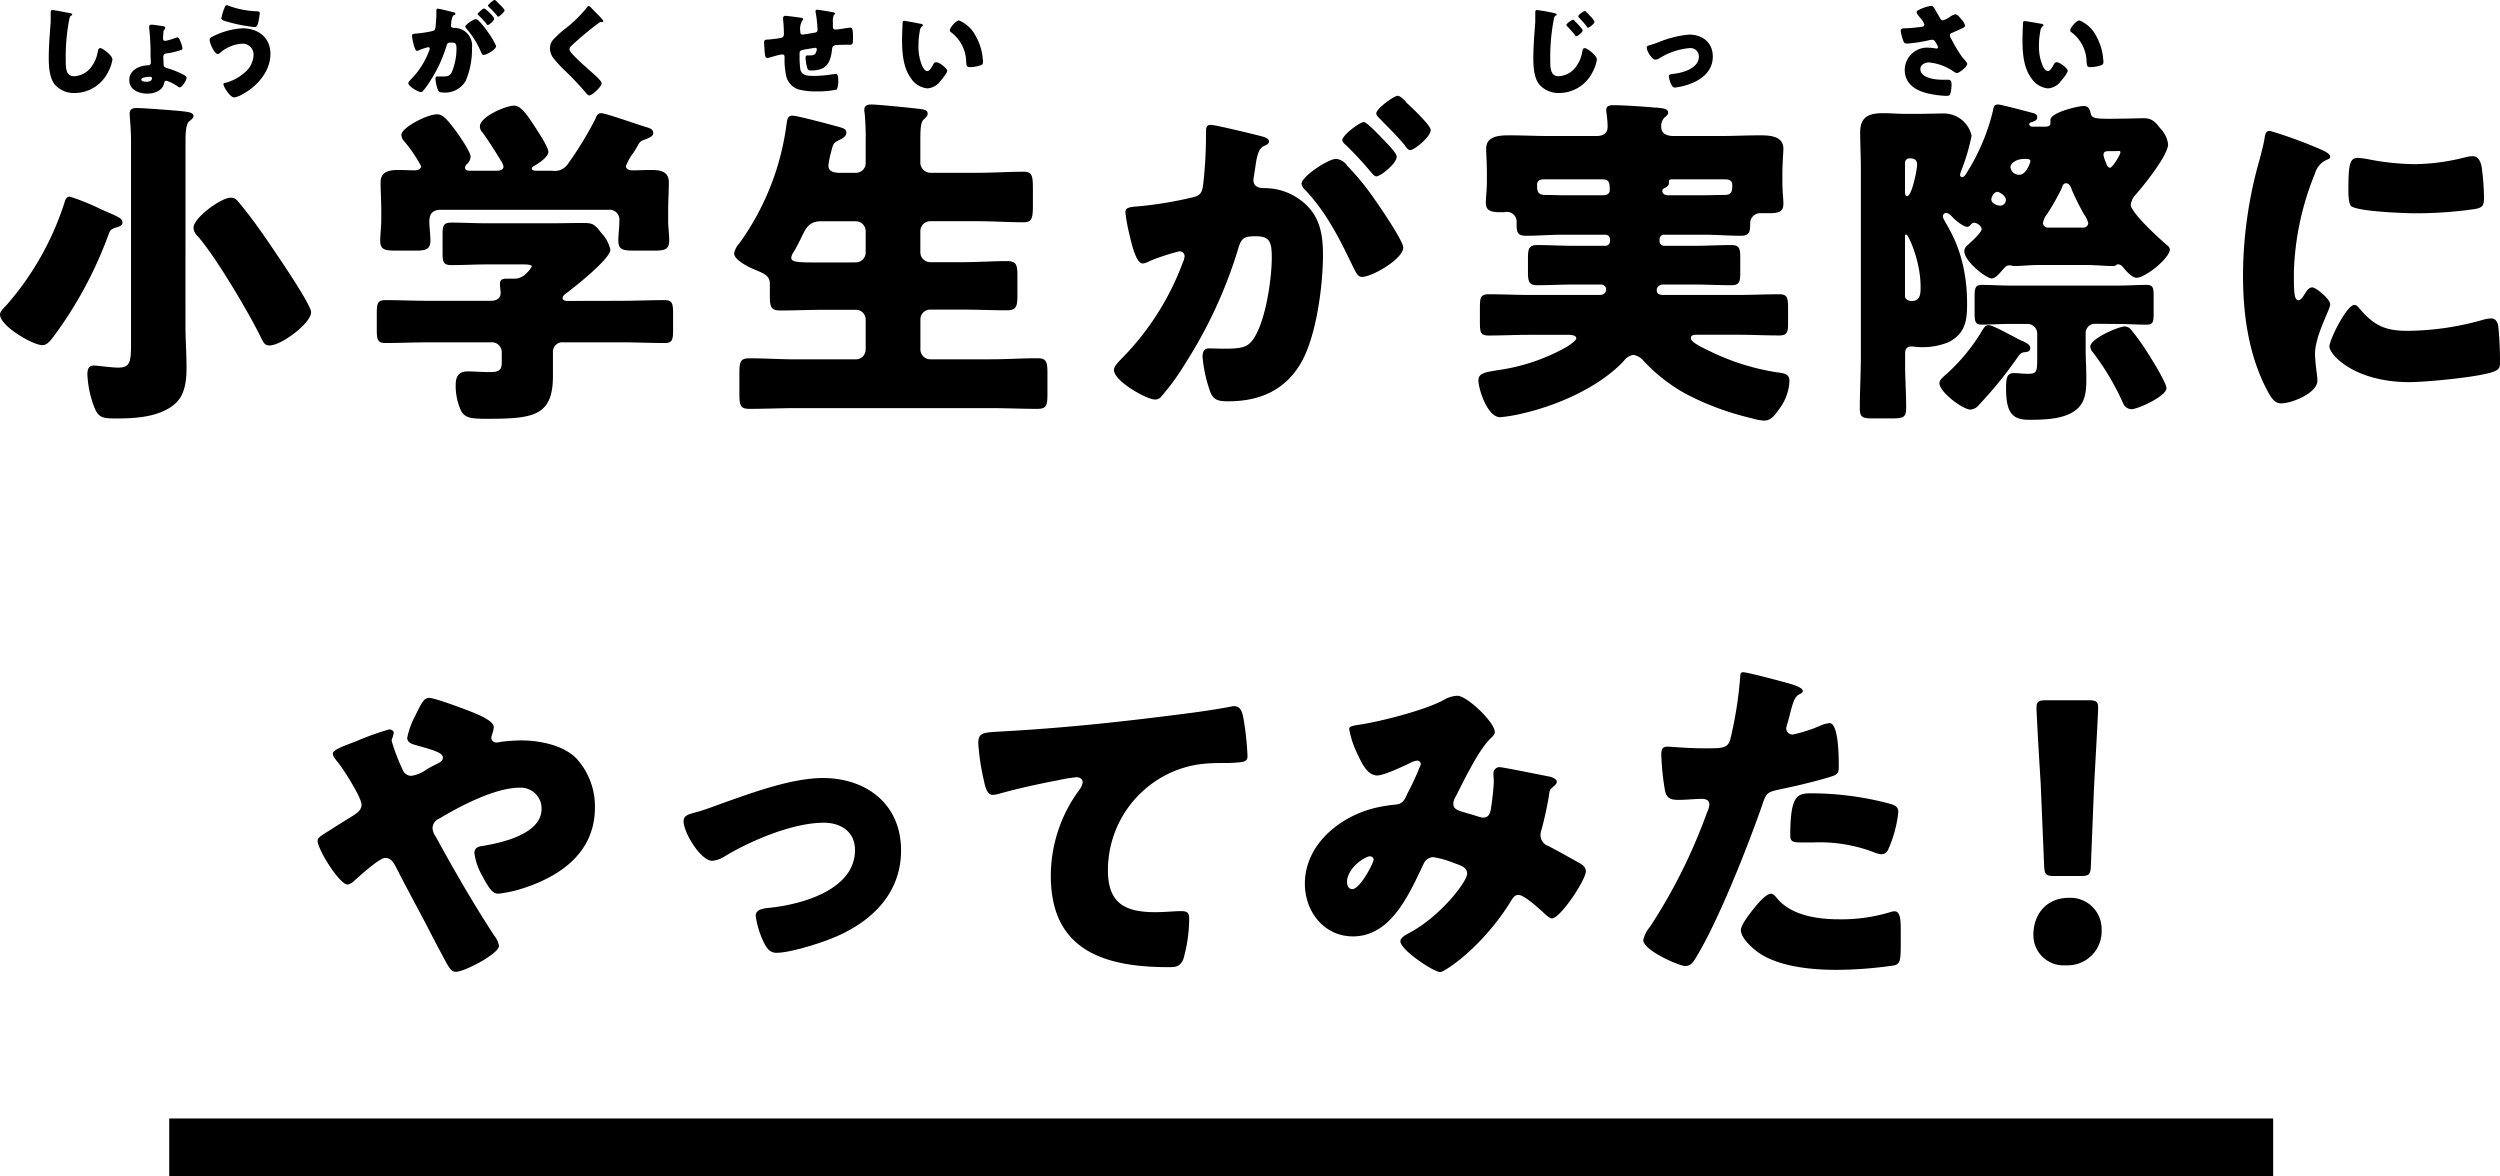
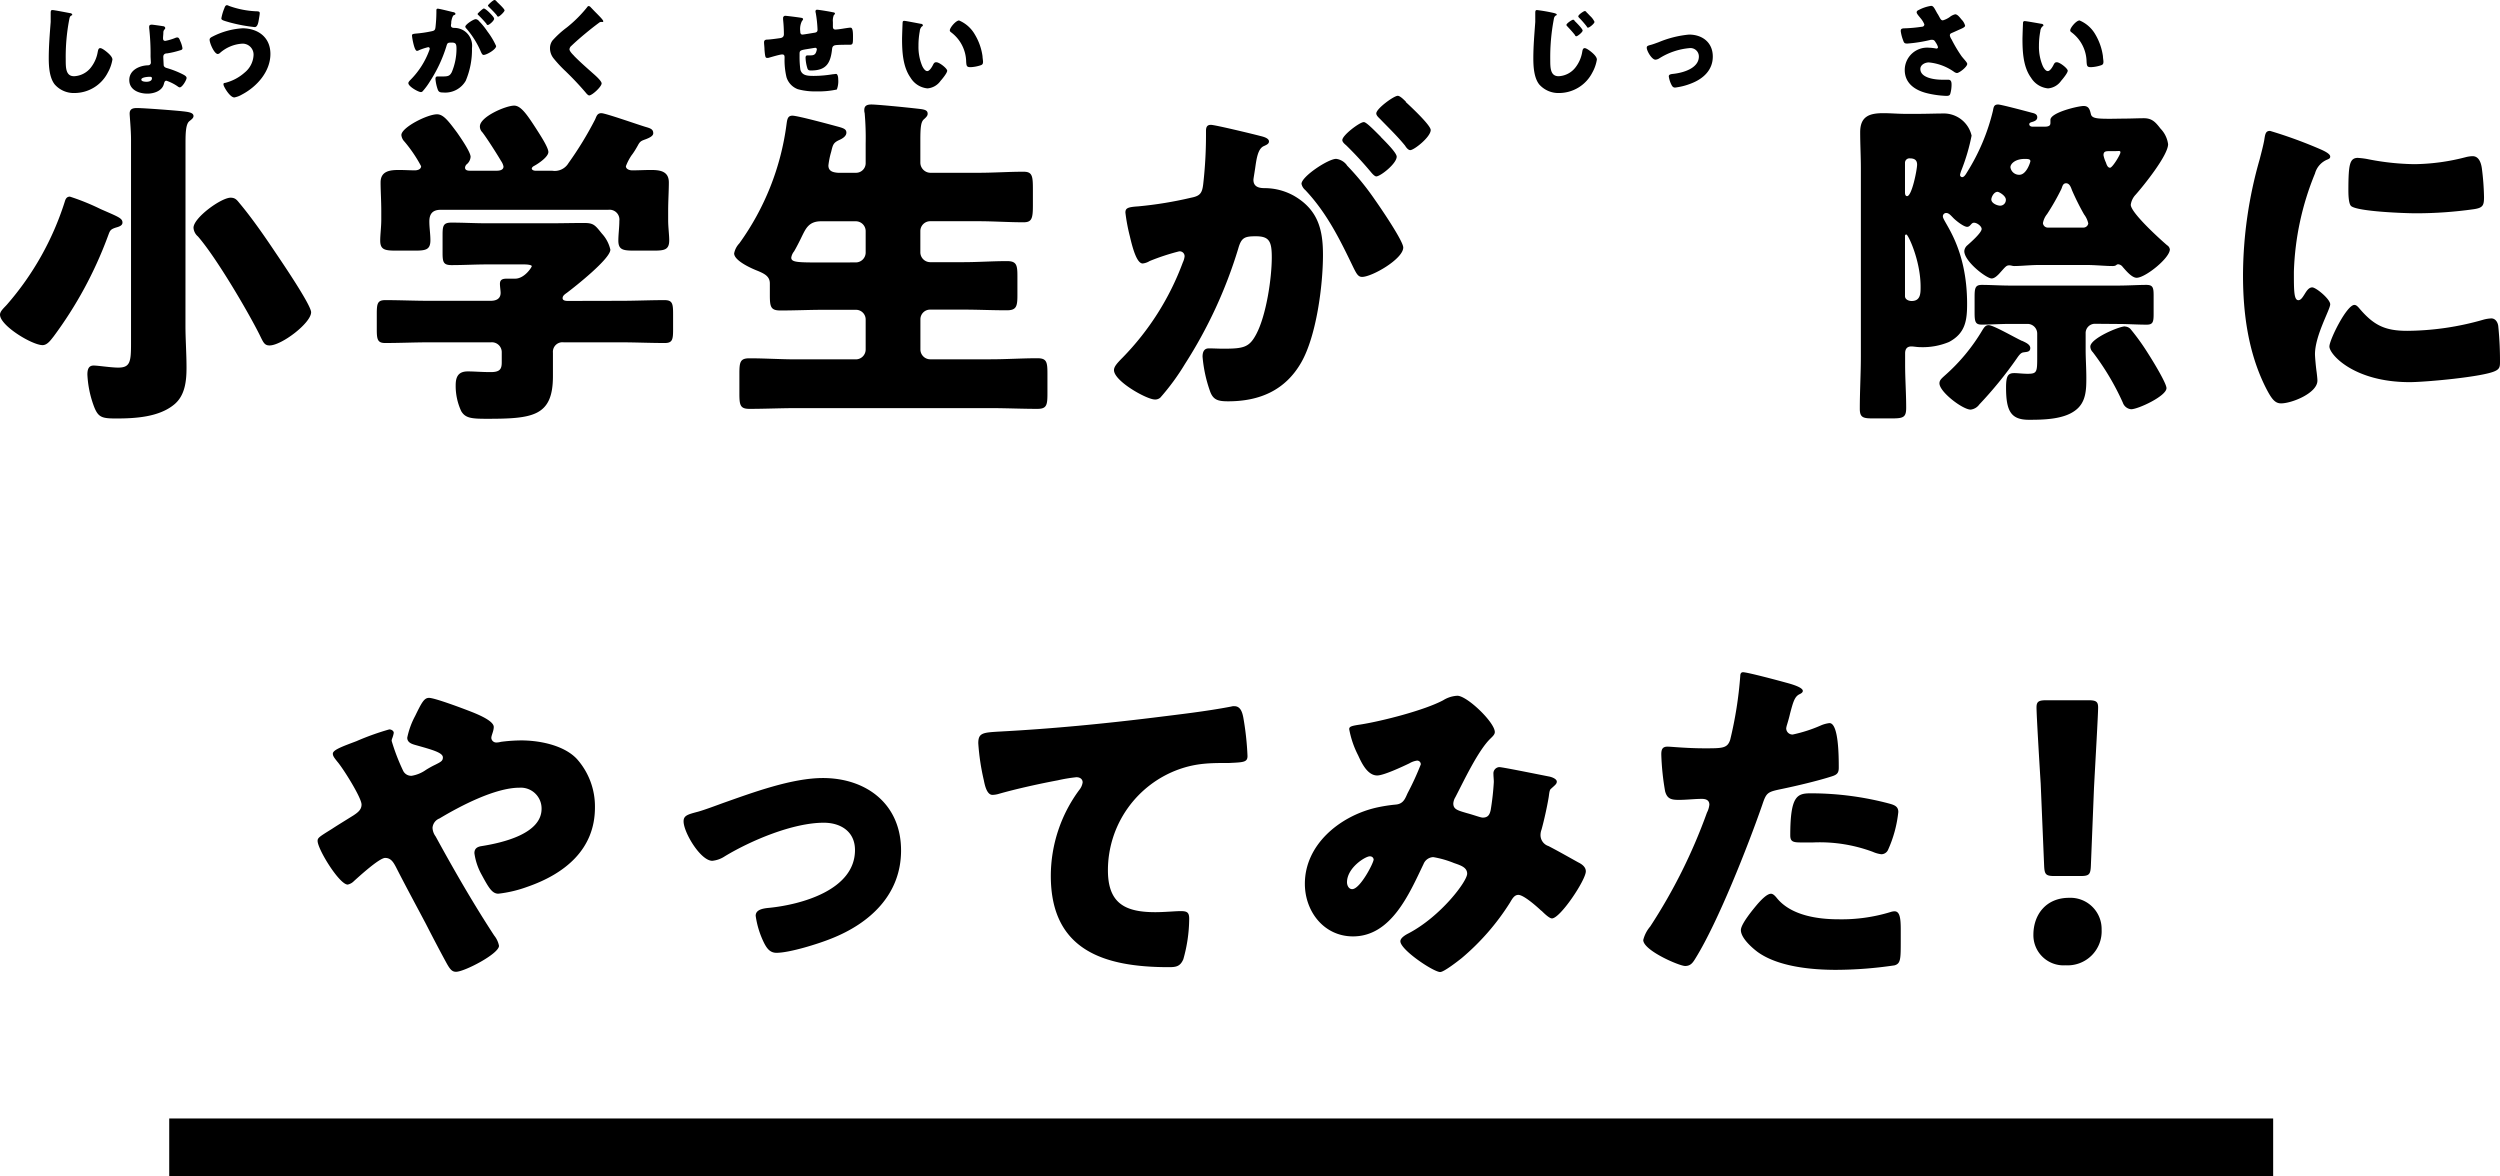
<svg xmlns="http://www.w3.org/2000/svg" viewBox="0 0 400.5 188.42">
  <path d="m16.13 33.5c2.77 1.22 3.49 1.44 3.49 2.16 0 .5-.61.67-1 .78-1.06.33-1 .55-1.39 1.55a64.09 64.09 0 0 1 -8.64 15.91c-.44.55-1 1.39-1.77 1.39-1.66 0-6.82-3.11-6.82-4.88 0-.56.67-1.11 1.11-1.61a46.4 46.4 0 0 0 9.26-16.47c.11-.38.27-.83.83-.83a36.76 36.76 0 0 1 4.93 2zm13.58 18.68c0 2.22.17 4.44.17 6.71 0 2.11-.22 4.49-2 5.93-2.43 2-6.2 2.22-9.25 2.22-2.39 0-2.94-.17-3.66-2.16a16.71 16.71 0 0 1 -.97-4.88c0-.78.17-1.44 1-1.44.72 0 2.77.33 3.94.33 1.88 0 2.05-.89 2.05-3.77v-32.76c0-1.56-.22-3.77-.22-4.16 0-.78.55-.89 1.16-.89 1.17 0 6.16.39 7.15.5s1.92.19 1.92.78c0 .33-.33.55-.67.83-.55.44-.61 1.83-.61 3.44zm8.76-19.51c1.89 2.27 3.94 5.21 5.6 7.7.94 1.39 5.77 8.48 5.77 9.65 0 1.72-4.72 5.32-6.66 5.32-.83 0-1-.5-1.6-1.72-1.89-3.77-6.93-12.36-9.87-15.74a2 2 0 0 1 -.71-1.39c0-1.61 4.44-4.82 5.94-4.82.81 0 1.06.44 1.53 1z" />
  <path d="m99.44 48.19c2.33 0 4.66-.11 7-.11 1.28 0 1.39.55 1.39 2.22v2.49c0 1.61-.11 2.16-1.33 2.16-2.38 0-4.71-.11-7-.11h-9.2a1.53 1.53 0 0 0 -1.72 1.66v3.77c0 6.43-3.22 6.82-10.59 6.82-2.49 0-3.44-.11-4.1-1.22a9.62 9.62 0 0 1 -.89-4.15c0-1.39.45-2.22 1.94-2.22 1.06 0 2.22.11 3.66.11s1.78-.44 1.78-1.55v-1.61a1.58 1.58 0 0 0 -1.72-1.61h-9.88c-2.38 0-4.71.11-7.09.11-1.22 0-1.33-.61-1.33-2.21v-2.44c0-1.67.11-2.22 1.38-2.22 2.33 0 4.66.11 7 .11h9.86c.83 0 1.6-.28 1.6-1.28 0-.33-.11-1-.11-1.44 0-.77.56-.83 1.17-.83h1.27c1.5 0 2.66-1.83 2.66-2s-.55-.28-1.22-.28h-5.97c-1.89 0-3.77.11-5.66.11-1.33 0-1.44-.5-1.44-2v-2.81c0-1.5.11-2 1.44-2 1.89 0 3.77.11 5.66.11h10c1.83 0 3.72-.05 5.55-.05 1.55 0 1.77.33 2.88 1.71a5.6 5.6 0 0 1 1.35 2.57c0 1.45-5.6 5.88-6.93 6.88-.39.28-.72.5-.72.89s.5.44.83.44zm.83-21.57c0 .5.61.67 1 .67 1 0 2-.06 3-.06 1.44 0 2.88.17 2.88 2 0 1.33-.11 2.94-.11 4.6v1.39c0 1.22.17 2.38.17 3.27 0 1.55-.78 1.66-2.55 1.66h-3c-1.83 0-2.6-.11-2.6-1.61 0-1 .16-2.1.16-3.16a1.58 1.58 0 0 0 -1.77-1.77h-26.84c-1.27 0-1.83.61-1.83 1.88 0 1 .17 2 .17 3 0 1.55-.78 1.66-2.55 1.66h-2.88c-1.83 0-2.61-.11-2.61-1.61 0-.94.17-2.21.17-3.32v-1.39c0-1.66-.11-3.27-.11-4.6 0-1.83 1.49-2 2.94-2 .88 0 1.83.06 2.55.06.44 0 1-.17 1-.67a22.16 22.16 0 0 0 -2.66-3.93 1.75 1.75 0 0 1 -.5-1.05c0-1.22 4.16-3.33 5.71-3.33 1 0 1.78 1 3.22 2.94.5.72 2.16 3.1 2.16 3.88a1.7 1.7 0 0 1 -.66 1.22.83.83 0 0 0 -.23.5c0 .5.56.5.89.5h4.16c.39 0 1.11-.06 1.11-.67a2.3 2.3 0 0 0 -.39-.89c-.61-1.05-2.27-3.66-3-4.6a1.29 1.29 0 0 1 -.39-.94c0-1.55 4.16-3.33 5.49-3.33 1.1 0 2.1 1.5 3.54 3.72.45.72 1.94 2.94 1.94 3.71s-1.55 1.83-2.27 2.22c-.22.11-.39.28-.39.44s.23.34.61.34h2.66a2.56 2.56 0 0 0 2.61-1.22 55.64 55.64 0 0 0 4.27-7c.22-.5.33-1 1-1s6 1.89 7.15 2.22c.77.22 1.16.39 1.16 1 0 .44-.61.72-1.16.94-.78.28-.95.33-1.33 1.05-.28.5-.61 1.06-1 1.56a8.57 8.57 0 0 0 -.89 1.72z" />
  <path d="m137.13 27.68a1.54 1.54 0 0 0 1.55-1.5v-3.18a45.41 45.41 0 0 0 -.16-4.88 1.58 1.58 0 0 1 -.06-.5c0-.77.56-.88 1.16-.88.78 0 5 .39 7.82.72.83.11 1.17.27 1.17.77 0 .28-.17.5-.61.89s-.56 1.17-.56 3.27v3.66a1.64 1.64 0 0 0 1.56 1.63h7.76c2.39 0 4.83-.17 7.21-.17 1.44 0 1.5.72 1.5 2.94v2.44c0 2.11-.17 2.72-1.5 2.72-2.38 0-4.82-.17-7.21-.17h-7.76a1.58 1.58 0 0 0 -1.56 1.56v3.49a1.59 1.59 0 0 0 1.56 1.51h5.33c2.32 0 4.65-.17 7-.17 1.55 0 1.66.67 1.66 2.44v3c0 1.83-.16 2.44-1.71 2.44-2.33 0-4.61-.11-6.93-.11h-5.35a1.55 1.55 0 0 0 -1.55 1.55v4.85a1.58 1.58 0 0 0 1.55 1.56h9.71c2.49 0 5-.17 7.48-.17 1.5 0 1.61.61 1.61 2.5v3.11c0 1.89-.11 2.5-1.61 2.5-2.5 0-5-.12-7.48-.12h-31.17c-2.49 0-5 .12-7.48.12-1.5 0-1.61-.61-1.61-2.5v-3.1c0-1.89.11-2.5 1.61-2.5 2.49 0 5 .17 7.48.17h9.59a1.58 1.58 0 0 0 1.55-1.57v-4.82a1.55 1.55 0 0 0 -1.55-1.55h-5.21c-2.27 0-4.6.11-6.87.11-1.56 0-1.72-.55-1.72-2.44v-1.88c0-1.11-.78-1.55-2-2.05-1-.39-3.72-1.61-3.72-2.78a3.21 3.21 0 0 1 .83-1.6 41.85 41.85 0 0 0 7.56-19.07c.11-.78.17-1.39.95-1.39s5.71 1.33 7.15 1.72c1.05.28 1.49.44 1.49 1s-.61.94-1.1 1.16c-1 .45-1.06.78-1.33 1.89a12.75 12.75 0 0 0 -.45 2.21c0 .95.78 1.11 1.55 1.17zm0 14.36a1.59 1.59 0 0 0 1.55-1.56v-3.48a1.58 1.58 0 0 0 -1.55-1.55h-5.6c-1.94 0-2.44 1.16-3.05 2.38-.39.83-1 2-1.27 2.44a2.12 2.12 0 0 0 -.45 1c0 .78 1.06.78 5.16.78z" />
  <path d="m193.2 21c0-.55.11-1 .78-1s6.82 1.49 7.87 1.77c.44.11 1.44.33 1.44.89 0 .39-.39.55-.88.77-.89.45-1.11 1.94-1.33 3.5l-.12.77c-.05.34-.16.95-.16 1.11 0 1.28 1.16 1.33 1.88 1.33a9.64 9.64 0 0 1 4.6 1.22c3.94 2.27 4.66 5.55 4.66 9.48 0 4.88-1.05 13-3.49 17.24-2.55 4.44-6.65 6.21-11.7 6.21-1.61 0-2.38-.22-2.88-1.55a22 22 0 0 1 -1.22-5.6c0-.72.22-1.33 1-1.33s1.55.05 2.33.05c3.27 0 4.16-.22 5.27-2.32 1.6-3 2.49-8.93 2.49-12.31 0-2.55-.39-3.38-2.55-3.38-1.83 0-2.33.22-2.83 2a73.86 73.86 0 0 1 -8.53 18.46 36.93 36.93 0 0 1 -3.94 5.38 1.23 1.23 0 0 1 -.89.31c-1.28 0-6.54-2.93-6.54-4.71 0-.55.5-1.11 1.38-2a43.31 43.31 0 0 0 9.65-15.25 3.06 3.06 0 0 0 .28-.94.78.78 0 0 0 -.89-.83 35.4 35.4 0 0 0 -4.71 1.55 2.64 2.64 0 0 1 -1.11.39c-.89 0-1.55-2.16-2.05-4.33a28.82 28.82 0 0 1 -.72-3.82c0-.72.38-.89 2.05-1a61.47 61.47 0 0 0 8.48-1.39c1.44-.28 1.77-.72 1.94-2.22a69.22 69.22 0 0 0 .44-7.65zm22.57 5.49a42.19 42.19 0 0 1 4.49 5.51c.83 1.17 4.54 6.6 4.54 7.65 0 1.83-5 4.71-6.6 4.71-.61 0-.88-.49-1.38-1.49-2.11-4.38-4.21-8.71-7.71-12.42a1.79 1.79 0 0 1 -.61-1c0-1.16 4.27-4 5.55-4a2.53 2.53 0 0 1 1.72 1.01zm5.43-4.55c1.44 1.44 2.55 2.66 2.55 3.16 0 1.11-2.61 3.16-3.27 3.16-.22 0-.56-.33-.83-.66a58.09 58.09 0 0 0 -4-4.33c-.33-.27-.61-.55-.61-.83 0-.77 2.78-2.88 3.44-2.88.39-.03 1.72 1.36 2.72 2.35zm4-5.6c.78.72 4 3.72 4 4.49 0 1.11-2.66 3.22-3.28 3.22-.33 0-.66-.44-.83-.72-1.22-1.5-2.66-2.88-4-4.27-.22-.22-.61-.55-.61-.89 0-.77 2.82-2.82 3.43-2.82.39-.03 1.17.8 1.33.96z" />
-   <path d="m250.4 37.6c-2 0-4 .17-6 .17-1.38 0-1.44-.72-1.44-1.89v-.16a1.58 1.58 0 0 0 -1.55-1.78c-.17 0-.33.06-.55.06-1.61 0-2.83 0-2.83-1.5 0-.78.17-2.22.17-3.33v-1.33c0-1.66-.12-3.49-.12-4 0-2.11 2.22-2.16 3.77-2.16 2.11 0 4.27.11 6.38.11h7.54c1 0 1.77-.39 1.77-1.5s-.22-2.33-.22-2.66c0-.72.61-.78 1.22-.78 1.5 0 4.6.22 6.15.34a3.49 3.49 0 0 0 .72.05c1.06.11 1.83.17 1.83.83 0 .28-.27.5-.61.78a2 2 0 0 0 -.5 1.5c0 1.16 1.06 1.44 2 1.44h7.37c2.11 0 4.27-.11 6.38-.11 1.55 0 3.82.05 3.82 2.16 0 .39-.16 2.33-.16 4v1.5c0 1.22.16 2.55.16 3.33 0 1.33-.83 1.49-2.49 1.49h-1.05a1.61 1.61 0 0 0 -1.78 1.5v.22c0 1.33-.17 1.89-1.5 1.89-2 0-3.93-.17-5.93-.17h-6.37a.73.73 0 0 0 -.72.72v.33a.74.74 0 0 0 .72.73h4.77c2 0 4-.12 6-.12 1.33 0 1.44.56 1.44 2.11v2.16c0 1.61-.11 2.16-1.44 2.16-2 0-4-.11-6-.11h-4.83c-.94 0-1.11.61-1.11.89 0 .78.72.78 1.11.78h12c2.16 0 4.33-.11 6.49-.11 1.33 0 1.44.55 1.44 2.32v2.28c0 1.44-.11 2-1.44 2-2.16 0-4.33-.11-6.49-.11h-6.43c-.72 0-1.22 0-1.22.56 0 .72 2.44 1.77 3.11 2.1a37.23 37.23 0 0 0 10.53 3.33c1.16.17 2.16.17 2.16 1.44a8 8 0 0 1 -1.38 4.1c-1.06 1.5-1.56 2.22-2.72 2.22a8.32 8.32 0 0 1 -2-.39 44 44 0 0 1 -10.47-3.88 27 27 0 0 1 -6.82-5.32 2.7 2.7 0 0 0 -1.61-.94 2.37 2.37 0 0 0 -1.55 1c-4.05 4.27-10.76 7.16-16.41 8.43a24.8 24.8 0 0 1 -3.38.56c-2.11 0-3.49-4.66-3.49-5.88s1.16-1.33 3.1-1.66a31.06 31.06 0 0 0 10.92-3.66c.39-.22 1.66-1.06 1.66-1.44s-.5-.56-1.22-.56h-6.3c-2.16 0-4.38.11-6.54.11-1.27 0-1.38-.5-1.38-2.16v-2.24c0-1.72.11-2.21 1.44-2.21 2.16 0 4.32.11 6.48.11h11.26c.77 0 1.05-.45 1.05-.89s-.39-.78-.89-.78h-4.21c-2 0-3.94.11-5.93.11-1.39 0-1.5-.61-1.5-2.27v-2.05c0-1.55.17-2.11 1.5-2.11 2 0 4 .12 5.93.12h5a.74.74 0 0 0 .72-.73v-.33a.74.74 0 0 0 -.72-.72zm6.43-6.32c.56 0 1.05-.22 1.05-.83 0-1.28-.11-1.72-1.27-1.72h-9.26c-.61 0-1.11.17-1.11.89 0 1.16.17 1.61 1.39 1.61h.11c.89 0 1.77.05 2.66.05zm16.13 0c1.11 0 2.22-.05 3.33-.05s1.22-.56 1.22-1.56c0-.77-.5-.94-1.17-.94h-8.26c-.44 0-.72 0-.72.33v.28c0 .39-.33.61-.66.78s-.39.22-.39.5.22.66.94.66z" />
  <path d="m340.18 19c1.17 0 2.28-.06 3.27-.06 1.34 0 1.89.67 2.67 1.67a4.43 4.43 0 0 1 1.21 2.49c0 1.78-3.93 6.66-5.21 8.1a2.9 2.9 0 0 0 -.77 1.6c0 1.28 4.65 5.49 5.82 6.49a.93.93 0 0 1 .44.66c0 1.39-3.93 4.55-5.32 4.55-.78 0-1.72-1.16-2.22-1.72a1 1 0 0 0 -.72-.44c-.39 0-.22.28-.94.28-1.16 0-2.72-.17-4.27-.17h-7.32c-1.6 0-3 .17-4.15.17-.28 0-.45-.11-.78-.11-.5 0-.61.22-1.66 1.38-.28.28-.72.72-1.17.72-.83 0-4.38-2.72-4.38-4.38a1.36 1.36 0 0 1 .5-.94c.5-.44 2.28-2 2.28-2.61 0-.44-.73-1-1.22-1s-.56.66-1.11.66-1.89-1.05-2.33-1.55c-.28-.28-.61-.67-1-.67a.53.53 0 0 0 -.55.56c0 .89 3.88 4.82 3.88 14 0 2.66-.28 4.71-2.89 6.1a10.9 10.9 0 0 1 -4.65.83c-.5 0-1-.11-1.39-.11-.72 0-1 .44-1 1.11v1.82c0 2.28.17 4.61.17 6.88 0 1.55-.44 1.72-2.33 1.72h-2.94c-1.6 0-2.16-.11-2.16-1.55 0-2.83.17-5.66.17-8.43v-30.05c0-1.94-.11-3.88-.11-5.82 0-2.55 1.49-3.05 3.71-3.05 1.17 0 2.39.11 3.55.11h1.88c1.5 0 2.94-.06 4.44-.06a4.57 4.57 0 0 1 4.27 3.55 31.82 31.82 0 0 1 -1.61 5.49 4.06 4.06 0 0 0 -.24.78.36.36 0 0 0 .34.38c.33 0 .61-.5.77-.77a32.89 32.89 0 0 0 4.16-9.87c.11-.61.17-1 .83-1 .44 0 4.21 1 5.43 1.33.5.11.84.28.84.72s-.39.61-.73.72c-.16.06-.55.11-.55.39s.28.39.5.39h2c.78 0 .89-.28.89-.61v-.48c0-1.17 4.44-2.22 5.32-2.22s1 .66 1.17 1.33 1.05.72 3.16.72zm-35 11.75c0 .22 0 .67.34.67.77 0 1.6-4.27 1.6-5.05s-.49-1-1.16-1a.71.71 0 0 0 -.78.72zm0 16.69c0 .55.61.78 1.06.78 1.44 0 1.44-1.22 1.44-2.28 0-4.21-2-8.37-2.27-8.37s-.23.22-.23.39zm18.74 7.15c.44.22 1.33.55 1.33 1.16s-.5.61-.89.67-.6 0-1.27 1a63.26 63.26 0 0 1 -6 7.37 2 2 0 0 1 -1.39.83c-1.27 0-5-2.83-5-4.21 0-.5.34-.78.89-1.28a30 30 0 0 0 6-7.26c.28-.44.5-.78 1-.78.81.03 4.02 1.91 5.35 2.53zm11.75-2.72a1.49 1.49 0 0 0 -1.55 1.56v2.57c0 1.49.11 3 .11 4.54 0 1.94-.05 3.94-1.77 5.21-1.89 1.44-5.1 1.5-7.43 1.5-2.88 0-3.66-1.39-3.66-5.16 0-1.83.28-2.32 1.33-2.32.5 0 1.39.11 2.11.11 1.55 0 1.55-.28 1.55-2.83v-3.6a1.55 1.55 0 0 0 -1.55-1.56h-2.77c-1.5 0-3.05.11-4.6.11-1 0-1.11-.49-1.11-1.94v-2.48c0-1.44.11-1.94 1.16-1.94 1.39 0 3 .11 4.55.11h17.26c1.6 0 3.21-.11 4.54-.11 1.06 0 1.17.44 1.17 1.72v2.94c0 1.27-.11 1.71-1.11 1.71-1.55 0-3-.11-4.6-.11zm-14.33-19.87c0-.66-1.11-1.27-1.33-1.27-.61 0-1 .88-1 1.22 0 .61.94 1 1.44 1a.92.92 0 0 0 .89-.95zm3-6.54c-1.5 0-2.27.78-2.27 1.33a1.4 1.4 0 0 0 1.43 1.21c1.16 0 1.77-2.06 1.77-2.17 0-.37-.44-.37-.94-.37zm9.42 11a.78.78 0 0 0 .78-.67 3.7 3.7 0 0 0 -.67-1.44 40.1 40.1 0 0 1 -1.94-3.88c-.16-.44-.38-1.11-.94-1.11s-.61.61-.77.94a38 38 0 0 1 -2.28 4 3.14 3.14 0 0 0 -.66 1.44.78.78 0 0 0 .77.72zm6.66 15.85a1.3 1.3 0 0 1 .88.39 36.06 36.06 0 0 1 2.83 3.94c.78 1.21 2.94 4.76 2.94 5.54 0 1.27-4.55 3.38-5.66 3.38a1.56 1.56 0 0 1 -1.33-1.05 41.06 41.06 0 0 0 -4.82-8.1 1.3 1.3 0 0 1 -.39-.88c-.01-1.3 4.59-3.24 5.54-3.24zm-2.33-28.1c-.72 0-1.11 0-1.11.66a5 5 0 0 0 .39 1.17c.11.33.27.83.66.83s1.66-2.11 1.66-2.44-.16-.22-.88-.22z" />
  <path d="m362 25.52c.27-1.06.55-2.11.72-3 .16-1.05.22-1.55.94-1.55a71.75 71.75 0 0 1 8.2 3c1.11.5 1.44.84 1.44 1.11s-.16.34-.38.45a3.36 3.36 0 0 0 -2.06 2.27 44.86 44.86 0 0 0 -3.38 15.74c0 3 0 4.55.72 4.55.39 0 .67-.45.95-.89s.66-1.16 1.27-1.16 2.88 1.88 2.88 2.71-2.44 5-2.44 8c0 .39.12 1.78.23 2.61.05.33.16 1.27.16 1.61 0 2-4.1 3.65-5.82 3.65-1 0-1.55-.72-2.55-2.71-2.71-5.49-3.55-11.7-3.55-17.8a68 68 0 0 1 2.67-18.59zm15.88 23.78c2.33 2.77 4.12 3.7 7.76 3.7a45 45 0 0 0 12.14-1.77 5.6 5.6 0 0 1 1.33-.22c.72 0 1.05.72 1.11 1.22a55 55 0 0 1 .28 5.77c0 .72-.06 1.11-.78 1.44-1.94.94-11.2 1.78-13.69 1.78-8.93 0-12.86-4.44-12.86-5.71 0-1.06 2.77-6.66 4-6.66.32 0 .54.28.71.45zm-.11-24a11.55 11.55 0 0 1 1.72.23 40.66 40.66 0 0 0 7.31.77 33.77 33.77 0 0 0 8.2-1.12 4.9 4.9 0 0 1 1.11-.16c1.05 0 1.38 1.16 1.49 2a41 41 0 0 1 .34 4.55c0 1.33-.17 1.72-1.61 1.94a66.24 66.24 0 0 1 -9.31.66c-1.67 0-9.32-.27-10.37-1.16-.44-.39-.44-2.05-.44-2.66.01-4.11.23-5.06 1.56-5.06z" />
  <path d="m92.43 121.6a11.42 11.42 0 0 1 2.88 7.76c0 6.76-4.88 10.64-10.81 12.7a20 20 0 0 1 -4.66 1.11c-1 0-1.55-.95-2.66-3a9.8 9.8 0 0 1 -1.18-3.49c0-.78.5-1 1-1.11 3.55-.55 9.76-2 9.76-6a3.33 3.33 0 0 0 -3.55-3.38c-3.88 0-9.48 2.93-12.81 4.93a1.74 1.74 0 0 0 -1.11 1.5 2.52 2.52 0 0 0 .5 1.38c2.94 5.38 6 10.7 9.37 15.86a3.79 3.79 0 0 1 .78 1.66c0 1.28-5.55 4.16-6.88 4.16-.61 0-.94-.33-1.55-1.44-1-1.83-2.22-4.16-3.27-6.21-1.61-3.05-3.27-6.1-4.82-9.15-.39-.72-.78-1.44-1.72-1.44s-4.21 3-5 3.71a1.94 1.94 0 0 1 -1 .56c-1.33 0-4.82-5.66-4.82-7 0-.5.28-.66 2.33-1.94.83-.55 1.94-1.22 3.44-2.16.66-.44 1.27-.89 1.27-1.72 0-1.11-3-5.87-3.88-6.87-.44-.56-.72-.89-.72-1.28 0-.61 1.55-1.16 3.77-2a41.73 41.73 0 0 1 5.27-1.89c.33 0 .72.22.72.56a4.29 4.29 0 0 1 -.23.83 1.42 1.42 0 0 0 -.11.44 32.4 32.4 0 0 0 1.83 4.77 1.43 1.43 0 0 0 1.39.83 5.51 5.51 0 0 0 2.27-.94 14.64 14.64 0 0 1 1.5-.83c.89-.45 1.22-.61 1.22-1.17 0-.77-1.67-1.22-4.44-2-.55-.16-1.27-.39-1.27-1.16a12.81 12.81 0 0 1 1.27-3.49c1.06-2.17 1.44-2.89 2.22-2.89.94 0 5.65 1.78 6.76 2.22 1.56.61 3.61 1.55 3.61 2.44 0 .66-.39 1.33-.39 1.77a.79.79 0 0 0 .83.72 3 3 0 0 0 .72-.11 26.47 26.47 0 0 1 2.88-.22c2.91-.07 7.12.65 9.29 2.98z" />
  <path d="m144.35 136.24c0 7.09-5 11.69-11.2 14.13-2.05.83-6.65 2.27-8.76 2.27-1 0-1.5-.66-1.94-1.49a14.24 14.24 0 0 1 -1.39-4.44c0-.88.89-1.16 2.11-1.27 5.1-.5 13.8-2.83 13.8-9.26 0-3-2.33-4.38-5-4.38-4.93 0-11.64 2.83-15.86 5.38a4.37 4.37 0 0 1 -2 .72c-1.88 0-4.6-4.55-4.6-6.32 0-.94.67-1.11 2.33-1.55 1-.28 2.94-1 4-1.39 4.71-1.66 11-4 16-4 6.96.01 12.51 4.17 12.51 11.6z" />
  <path d="m157.61 125a36.67 36.67 0 0 1 -.89-5.93c0-1.72.77-1.72 3.71-1.89 8.15-.44 16.24-1.22 24.39-2.22 4-.5 8.43-1 12.42-1.77a1.43 1.43 0 0 1 .5-.06c1 0 1.28 1 1.44 1.83a46.21 46.21 0 0 1 .67 6.16c0 1-.67 1-2.94 1.11-2.94 0-5.16 0-8 1a17.18 17.18 0 0 0 -11.42 16.19c0 5.27 2.71 6.71 7.59 6.71 1.44 0 3.22-.17 4.05-.17 1 0 1.38.17 1.38 1.22a24.22 24.22 0 0 1 -.94 6.49c-.5 1.16-1.16 1.27-2.33 1.27-10.31 0-18.9-2.66-18.9-14.63a23.21 23.21 0 0 1 4.55-13.75 2.47 2.47 0 0 0 .55-1.22c0-.5-.39-.83-1-.83a25.1 25.1 0 0 0 -3 .5c-2.94.55-6.71 1.38-9.59 2.21a4 4 0 0 1 -.83.12c-.92.03-1.25-1.53-1.41-2.34z" />
  <path d="m218 116.06c3.5-.56 10.2-2.28 13.2-3.88a4.74 4.74 0 0 1 2.27-.72c1.55 0 6 4.26 6 5.82 0 .39-.38.72-.66 1-2 1.89-4.33 6.88-5.66 9.43a2.2 2.2 0 0 0 -.33 1c0 .94.67 1.11 2.16 1.55 1.22.33 2.22.72 2.55.72.83 0 1.11-.44 1.28-1.22a41.66 41.66 0 0 0 .5-4.49c0-.44-.06-.83-.06-1.28a1 1 0 0 1 .94-1.1c.45 0 5.1.94 7.88 1.49.66.11 1.33.45 1.33.83s-.28.56-.95 1.17c-.27.22-.27.94-.38 1.5-.23 1.38-.72 3.6-1.11 5a2.55 2.55 0 0 0 -.17.89 1.85 1.85 0 0 0 1.28 1.77c1.6.83 3.16 1.72 4.76 2.61.56.27 1.22.72 1.22 1.44 0 1.38-4.1 7.54-5.43 7.54-.39 0-1.16-.72-1.61-1.17a2.27 2.27 0 0 1 -.33-.28c-.66-.6-2.61-2.32-3.44-2.32-.61 0-.94.55-1.33 1.22a38.15 38.15 0 0 1 -7.76 8.92c-.55.44-2.83 2.22-3.43 2.22-1.06 0-6.38-3.55-6.38-4.93 0-.56.89-1.06 1.33-1.28 5.16-2.72 9.37-8.32 9.37-9.54 0-1-1-1.33-2.11-1.71a15.76 15.76 0 0 0 -3.32-.95 1.75 1.75 0 0 0 -1.56 1.11c-2.27 4.72-5.15 11.59-11.3 11.59-4.66 0-7.71-4-7.71-8.43 0-6.26 5.54-10.75 11.2-12.14a24.78 24.78 0 0 1 3.38-.55c1.22-.11 1.5-1 1.88-1.83a44.28 44.28 0 0 0 2.11-4.6.58.58 0 0 0 -.61-.61 3.31 3.31 0 0 0 -1.22.44c-1.05.5-4.1 1.94-5.15 1.94-1.56 0-2.5-2-3.05-3.21a15.07 15.07 0 0 1 -1.44-4.22c.02-.41.35-.52 1.86-.74zm1.45 21.12c-.72 0-3.66 1.83-3.66 4.16 0 .49.27 1.1.83 1.1 1.27 0 3.44-4.21 3.44-4.76-.06-.34-.3-.5-.63-.5z" />
  <path d="m286.09 109.35c1.06.28 2.72.78 2.72 1.33 0 .28-.33.44-.56.55-.77.39-1 1.28-1.49 3.11-.11.5-.28 1.11-.5 1.83a3.39 3.39 0 0 0 -.11.5 1 1 0 0 0 1.05 1 23 23 0 0 0 4.49-1.45 4.92 4.92 0 0 1 1.39-.38c1.49 0 1.49 5.48 1.49 7.15 0 .77-.22 1.11-1.11 1.38-2.21.72-5.76 1.55-7.92 2-2.39.5-2.55.55-3.22 2.55-2.33 6.71-7.09 18.74-10.64 24.5-.44.72-.78 1.33-1.72 1.33s-6.71-2.49-6.71-4.16a5.27 5.27 0 0 1 1.11-2.16 87.26 87.26 0 0 0 9.09-18.24 3.65 3.65 0 0 0 .39-1.27c0-.78-.61-.94-1.22-.94-1.11 0-2.44.16-3.66.16s-1.88-.16-2.21-1.38a41.12 41.12 0 0 1 -.61-5.88c0-.72.11-1.27 1-1.27.56 0 3.05.27 5.94.27s3.65 0 4.1-1.38a62.88 62.88 0 0 0 1.61-10.2c0-.34.11-.61.44-.61.71 0 5.86 1.38 6.86 1.66zm-1.38 34.59c2.27 2.72 6.48 3.33 9.81 3.33a26.72 26.72 0 0 0 8.37-1.17 2.21 2.21 0 0 1 .61-.11c.89 0 1 1.22 1 3v1.66c0 3 0 3.71-1 4a65.25 65.25 0 0 1 -9.37.72c-3.94 0-9.31-.5-12.58-2.88-.89-.67-2.66-2.22-2.66-3.49 0-1 2.05-3.44 2.71-4.22.45-.5 1.44-1.6 2.11-1.6.39-.01.77.48 1 .76zm5.43-16.85a48.92 48.92 0 0 1 12.58 1.66c.78.22 1.39.45 1.39 1.33a19.68 19.68 0 0 1 -1.66 6.1 1.19 1.19 0 0 1 -1.06.67 4.9 4.9 0 0 1 -1.38-.39 24.35 24.35 0 0 0 -9.54-1.5h-2c-1.28 0-1.67-.17-1.67-1.16.01-6.38 1.12-6.71 3.34-6.71z" />
  <path d="m336.68 148.93a5.45 5.45 0 0 1 -5.77 5.71 4.83 4.83 0 0 1 -5.16-4.88c0-3.27 2.06-5.93 5.71-5.93a5 5 0 0 1 5.22 5.1zm-7.49-8.59c-1.44 0-1.66-.22-1.72-1.67l-.55-13.13c-.22-3.44-.67-11.09-.67-12.2 0-.94.34-1.16 1.56-1.16h6.76c1.22 0 1.55.22 1.55 1.16 0 1.11-.44 8.7-.66 12.86l-.5 12.47c-.06 1.45-.28 1.67-1.72 1.67z" />
  <path d="m27.11 183.8h337.05" fill="none" stroke="#000" stroke-miterlimit="10" stroke-width="9.24" />
  <path d="m11.2 2.1c.14 0 .37.1.37.24s-.07.11-.12.13c-.27.15-.3.35-.38.77a31.63 31.63 0 0 0 -.54 6.29c0 1.32 0 2.68 1.34 2.68a3.62 3.62 0 0 0 2.71-1.42 5.53 5.53 0 0 0 1.07-2.44c.07-.34.12-.64.41-.64s.87.46 1.14.69.81.72.81 1.14a6.33 6.33 0 0 1 -.73 2.07 6 6 0 0 1 -5.28 3.29 4.06 4.06 0 0 1 -3.24-1.38c-.84-1.07-.95-2.85-.95-4.2 0-1.93.17-4 .31-5.81 0-.35 0-.92 0-1.31s0-.59.28-.59 2.26.39 2.8.49z" />
  <path d="m26.14 4.2c.15 0 .33.12.33.3a.29.29 0 0 1 -.12.22.71.71 0 0 0 -.18.52c0 .2-.05.62-.05.83s0 .48.37.48a8.75 8.75 0 0 0 1.58-.47.88.88 0 0 1 .32-.08c.23 0 .33.17.48.57a4.32 4.32 0 0 1 .36 1.14c0 .24-.14.29-.44.37a13.31 13.31 0 0 1 -2 .47c-.35 0-.63.14-.63.56 0 .18.05 1.07.06 1.31s.22.4.47.47a15.05 15.05 0 0 1 2.36.9c.52.26.84.42.84.71s-.68 1.5-1.1 1.5a.73.73 0 0 1 -.34-.17 7.16 7.16 0 0 0 -1.79-.9c-.27 0-.32.21-.42.57-.31 1.1-1.62 1.5-2.62 1.5-1.36 0-2.91-.59-2.91-2.18s1.63-2.32 3-2.36a.43.43 0 0 0 .46-.43c0-.09-.05-.89-.05-1a37.19 37.19 0 0 0 -.22-4.52 1.47 1.47 0 0 1 0-.27c0-.23.22-.29.41-.29s1.56.2 1.83.25zm-3.5 8.55c0 .32.61.35.84.35s.86-.06.86-.55c0-.25-.19-.25-.37-.25s-1.33.05-1.33.45z" />
  <path d="m43.32 8.64c0 2.82-2.16 5.25-4.57 6.51a3.65 3.65 0 0 1 -1.21.46c-.72 0-1.74-1.77-1.74-2.07s.16-.23.3-.27a7.45 7.45 0 0 0 3.11-1.66 3.83 3.83 0 0 0 1.41-2.79 1.75 1.75 0 0 0 -1.9-1.82 5.93 5.93 0 0 0 -3.48 1.48.58.58 0 0 1 -.35.17c-.56 0-1.31-1.73-1.31-2.29 0-.27.27-.4.47-.5a12.12 12.12 0 0 1 4.84-1.33c2.5.04 4.43 1.47 4.43 4.11zm-6.65-7.7a14.63 14.63 0 0 0 4.38.87c.41 0 .56.07.56.29s-.07.57-.14 1-.18 1.24-.67 1.24a25.45 25.45 0 0 1 -4-.75c-1-.29-1.34-.37-1.34-.64a7.7 7.7 0 0 1 .49-1.65c.06-.18.16-.47.42-.47a.91.91 0 0 1 .3.11z" />
  <path d="m69.91 1.71c0-.16 0-.32.23-.32s2.07.46 2.39.54c.13 0 .43.1.43.27s-.11.17-.27.24-.33.58-.4 1.06v.23a3.11 3.11 0 0 0 -.05.34c0 .38.35.4.57.4a2.9 2.9 0 0 1 1.39.37 2.87 2.87 0 0 1 1.41 2.87 12.77 12.77 0 0 1 -1 5.23 3.79 3.79 0 0 1 -3.61 1.88c-.49 0-.72-.07-.87-.47a6.81 6.81 0 0 1 -.37-1.7c0-.22.06-.4.32-.4h.7c1 0 1.26-.06 1.6-.7a9.7 9.7 0 0 0 .75-3.73c0-.77-.11-1-.77-1s-.7.07-.86.63a22.33 22.33 0 0 1 -2.6 5.55 10.73 10.73 0 0 1 -1.2 1.63.36.36 0 0 1 -.28.12c-.39 0-2-.89-2-1.43 0-.17.15-.34.42-.61a13 13 0 0 0 2.92-4.62 1 1 0 0 0 .08-.28.23.23 0 0 0 -.26-.25 9.93 9.93 0 0 0 -1.43.47.82.82 0 0 1 -.34.12c-.27 0-.47-.66-.62-1.32a9.31 9.31 0 0 1 -.19-1.13c0-.22.12-.27.62-.32a19.4 19.4 0 0 0 2.56-.38c.44-.09.54-.22.59-.68a22 22 0 0 0 .14-2.32zm6.83 1.67a11.33 11.33 0 0 1 1.36 1.68 11.69 11.69 0 0 1 1.38 2.32c0 .55-1.53 1.42-2 1.42-.18 0-.27-.15-.42-.45a14 14 0 0 0 -2.33-3.76.55.55 0 0 1 -.19-.31c0-.35 1.3-1.21 1.68-1.21a.77.77 0 0 1 .52.31zm1.65-1.38c.44.44.77.81.77 1 0 .33-.79 1-1 1s-.17-.11-.25-.21c-.37-.45-.79-.89-1.21-1.31-.1-.08-.19-.17-.19-.25s.84-.87 1-.87.58.34.88.64zm1.23-1.7c.23.22 1.21 1.13 1.21 1.36s-.81 1-1 1-.2-.14-.25-.22c-.37-.45-.8-.87-1.22-1.29-.07-.07-.19-.17-.19-.27s.83-.88 1.04-.88.36.25.41.3z" />
  <path d="m94.6 1.13c.29.3.57.6.86.89l.18.18c.34.35 1 1 1 1.19s-.1.12-.3.12a.62.62 0 0 0 -.42.17c-.73.54-1.4 1.07-2.1 1.65s-1.53 1.29-2.27 2a.83.83 0 0 0 -.32.56c0 .28.4.72.69 1a1.29 1.29 0 0 0 .15.17c.93.94 1.93 1.81 2.93 2.7.54.47 1.38 1.24 1.38 1.6 0 .52-1.51 1.93-2 1.93-.1 0-.31-.15-.52-.42a47.54 47.54 0 0 0 -3.3-3.5 20.79 20.79 0 0 1 -1.86-2 2.59 2.59 0 0 1 -.59-1.61 2.09 2.09 0 0 1 .39-1.26 15.44 15.44 0 0 1 2.33-2.12 20.48 20.48 0 0 0 3.17-3.15c.09-.12.17-.26.31-.26a.45.45 0 0 1 .29.16z" />
  <path d="m128.39 2.86c.1 0 .26.08.26.2s-.11.23-.18.32a2.81 2.81 0 0 0 -.27 1.62c0 .17 0 .54.35.54.17 0 1.63-.25 1.95-.3s.47-.17.47-.49a19.71 19.71 0 0 0 -.28-2.64 1.57 1.57 0 0 1 -.05-.3.24.24 0 0 1 .27-.25c.2 0 1.93.27 2.58.42.17 0 .27.1.27.2s-.08.14-.18.24a2.36 2.36 0 0 0 -.15 1.1v.53.23c0 .25.1.45.39.45s.84-.08 1.15-.13 1.05-.17 1.26-.17.42.1.42 1.36 0 1.38-.58 1.38h-.37c-.32 0-1.73 0-2 .1s-.37.27-.4.59c-.24 2.2-.89 3.43-3.33 3.43-.27 0-.47 0-.6-.27a6.36 6.36 0 0 1 -.32-1.8c0-.18.08-.35.3-.35h.5c.42 0 .73-.08.89-.52a1.88 1.88 0 0 0 .12-.45.24.24 0 0 0 -.25-.24c-.1 0-.42.06-1.34.21-1.16.18-1.18.27-1.18.85v.28a15.2 15.2 0 0 0 .13 2.16c.26.94 1.1 1 2.16 1a18.77 18.77 0 0 0 3-.26c.11 0 .47-.06.58-.06s.32.22.32.84a3.72 3.72 0 0 1 -.22 1.66 13.72 13.72 0 0 1 -3.25.3 10.32 10.32 0 0 1 -3-.35 3 3 0 0 1 -1.81-1.91 11.81 11.81 0 0 1 -.31-3.12c0-.26 0-.54-.38-.54s-1.85.45-2.22.55a.85.85 0 0 1 -.22 0c-.23 0-.3-.1-.4-1.33 0-.4-.07-.84-.07-1.16s.19-.44.56-.44 1.66-.18 2-.23.62-.19.62-.64a22.82 22.82 0 0 0 -.13-2.35c0-.09 0-.2 0-.29s.13-.3.34-.3 2.28.26 2.6.33z" />
  <path d="m147.49 3.81c.17 0 .35.09.35.24s-.05.12-.17.2a1.19 1.19 0 0 0 -.32.74 12.45 12.45 0 0 0 -.21 2.35 7.9 7.9 0 0 0 .6 3.23c.13.28.44.82.81.82s.77-.69.92-1 .27-.42.52-.42c.51 0 1.75 1 1.75 1.36s-.77 1.3-1.06 1.62a2.83 2.83 0 0 1 -2.1 1.21 3.56 3.56 0 0 1 -2.7-1.7c-1.25-1.75-1.37-4.2-1.37-6.27 0-.32.07-2.35.09-2.58s.1-.27.28-.27 2.19.39 2.61.47zm6.15-.53a5.27 5.27 0 0 1 2.52 2.23 9.18 9.18 0 0 1 1.24 3.49c0 .26.08.67.08.87 0 .35-.08.5-.42.6a5.79 5.79 0 0 1 -1.59.29c-.62 0-.64-.22-.69-.86a6 6 0 0 0 -2.45-4.75c-.1-.09-.17-.15-.17-.29 0-.42.97-1.58 1.48-1.58z" />
  <path d="m249 2.1c.22.07.39.13.39.24s-.05.1-.12.13c-.3.17-.33.47-.38.77a32.4 32.4 0 0 0 -.54 6.29c0 1.31 0 2.68 1.34 2.68a3.62 3.62 0 0 0 2.71-1.42 5.48 5.48 0 0 0 1.07-2.46c.05-.32.12-.62.4-.62s.88.46 1.15.69.8.72.8 1.14a6.31 6.31 0 0 1 -.72 2.07 6 6 0 0 1 -5.27 3.29 4.1 4.1 0 0 1 -3.25-1.38c-.84-1.07-.94-2.85-.94-4.2 0-1.93.17-3.86.31-5.81 0-.39 0-.92 0-1.31s0-.59.28-.59a26 26 0 0 1 2.77.49zm3.23 1.23c.23.21 1.31 1.29 1.31 1.56s-.82.92-1 .92-.2-.13-.25-.22c-.37-.47-.77-.9-1.18-1.34-.06-.07-.17-.17-.17-.25 0-.25.9-.84 1.06-.84s.22.12.27.17zm1.86-1.43c.2.18.42.42.66.67a2.93 2.93 0 0 1 .69.93c0 .28-.81.92-1 .92s-.14 0-.26-.2a14.32 14.32 0 0 0 -1.18-1.35c-.1-.1-.16-.18-.16-.25 0-.27.89-.84 1-.84a.33.33 0 0 1 .29.12z" />
  <path d="m274.39 9.06c0 2.15-1.51 3.54-3.39 4.28a10.27 10.27 0 0 1 -2.65.69c-.32 0-.46-.2-.59-.46a4.27 4.27 0 0 1 -.42-1.34c0-.27.27-.35.64-.39 1.54-.15 4.18-.85 4.18-2.8a1.35 1.35 0 0 0 -1.53-1.33 10.86 10.86 0 0 0 -4.8 1.63 1.29 1.29 0 0 1 -.63.22c-.57 0-1.39-1.38-1.39-1.92 0-.28.2-.33.71-.47.31-.08.89-.3 1.22-.42a16.54 16.54 0 0 1 4.84-1.21c2.13 0 3.81 1.26 3.81 3.52z" />
  <path d="m310.7 2.74c.18.33.28.52.55.52a3.52 3.52 0 0 0 1.08-.52 2.27 2.27 0 0 1 .89-.45c.35 0 .69.43 1 .82a2.2 2.2 0 0 1 .59 1c0 .22-.37.39-.78.57s-.77.35-1.16.52-.5.19-.5.51a1.75 1.75 0 0 0 .27.6 22.29 22.29 0 0 0 1.6 2.69c.42.54.91 1 .91 1.24 0 .47-1.28 1.46-1.65 1.46a1 1 0 0 1 -.47-.2 8.34 8.34 0 0 0 -4.03-1.5c-.6 0-1.36.37-1.36 1.05 0 1.47 2.41 1.72 3.46 1.72h1c.5 0 .54.42.54.83a5.27 5.27 0 0 1 -.19 1.37c-.08.31-.23.39-.65.39a15.23 15.23 0 0 1 -3.14-.44c-1.87-.47-3.52-1.57-3.52-3.71a3.59 3.59 0 0 1 3.86-3.57 7.61 7.61 0 0 1 1.2.14.24.24 0 0 0 .27-.22 2.52 2.52 0 0 0 -.36-.74c-.17-.28-.27-.44-.57-.44a1 1 0 0 0 -.23 0 22.84 22.84 0 0 1 -3.78.6c-.46 0-.52-.15-.66-.55a6.5 6.5 0 0 1 -.37-1.43c0-.22 0-.44.52-.46a22.75 22.75 0 0 0 2.82-.25c.25 0 .44-.13.44-.39a3.55 3.55 0 0 0 -.62-1c-.19-.25-.61-.69-.61-.92s.19-.32.37-.4a6.22 6.22 0 0 1 1.93-.64c.36 0 .49.27 1 1.21.1.12.21.34.35.59z" />
  <path d="m327 3.81c.17 0 .35.09.35.24s-.05.12-.17.2a1.19 1.19 0 0 0 -.32.74 12.46 12.46 0 0 0 -.22 2.35 7.9 7.9 0 0 0 .61 3.23c.13.28.44.82.81.82s.77-.69.92-1 .27-.42.52-.42c.5 0 1.75 1 1.75 1.36s-.78 1.3-1.06 1.62a2.83 2.83 0 0 1 -2.1 1.21 3.59 3.59 0 0 1 -2.71-1.7c-1.26-1.71-1.38-4.16-1.38-6.23 0-.32.07-2.35.09-2.58a.25.25 0 0 1 .28-.27c.22 0 2.19.35 2.63.43zm6.15-.53a5.27 5.27 0 0 1 2.52 2.23 9.35 9.35 0 0 1 1.22 3.49c0 .26.08.67.08.87 0 .35-.08.5-.42.6a5.79 5.79 0 0 1 -1.59.29c-.62 0-.64-.22-.69-.86a6 6 0 0 0 -2.45-4.75c-.11-.09-.17-.15-.17-.29 0-.42.97-1.58 1.48-1.58z" />
</svg>